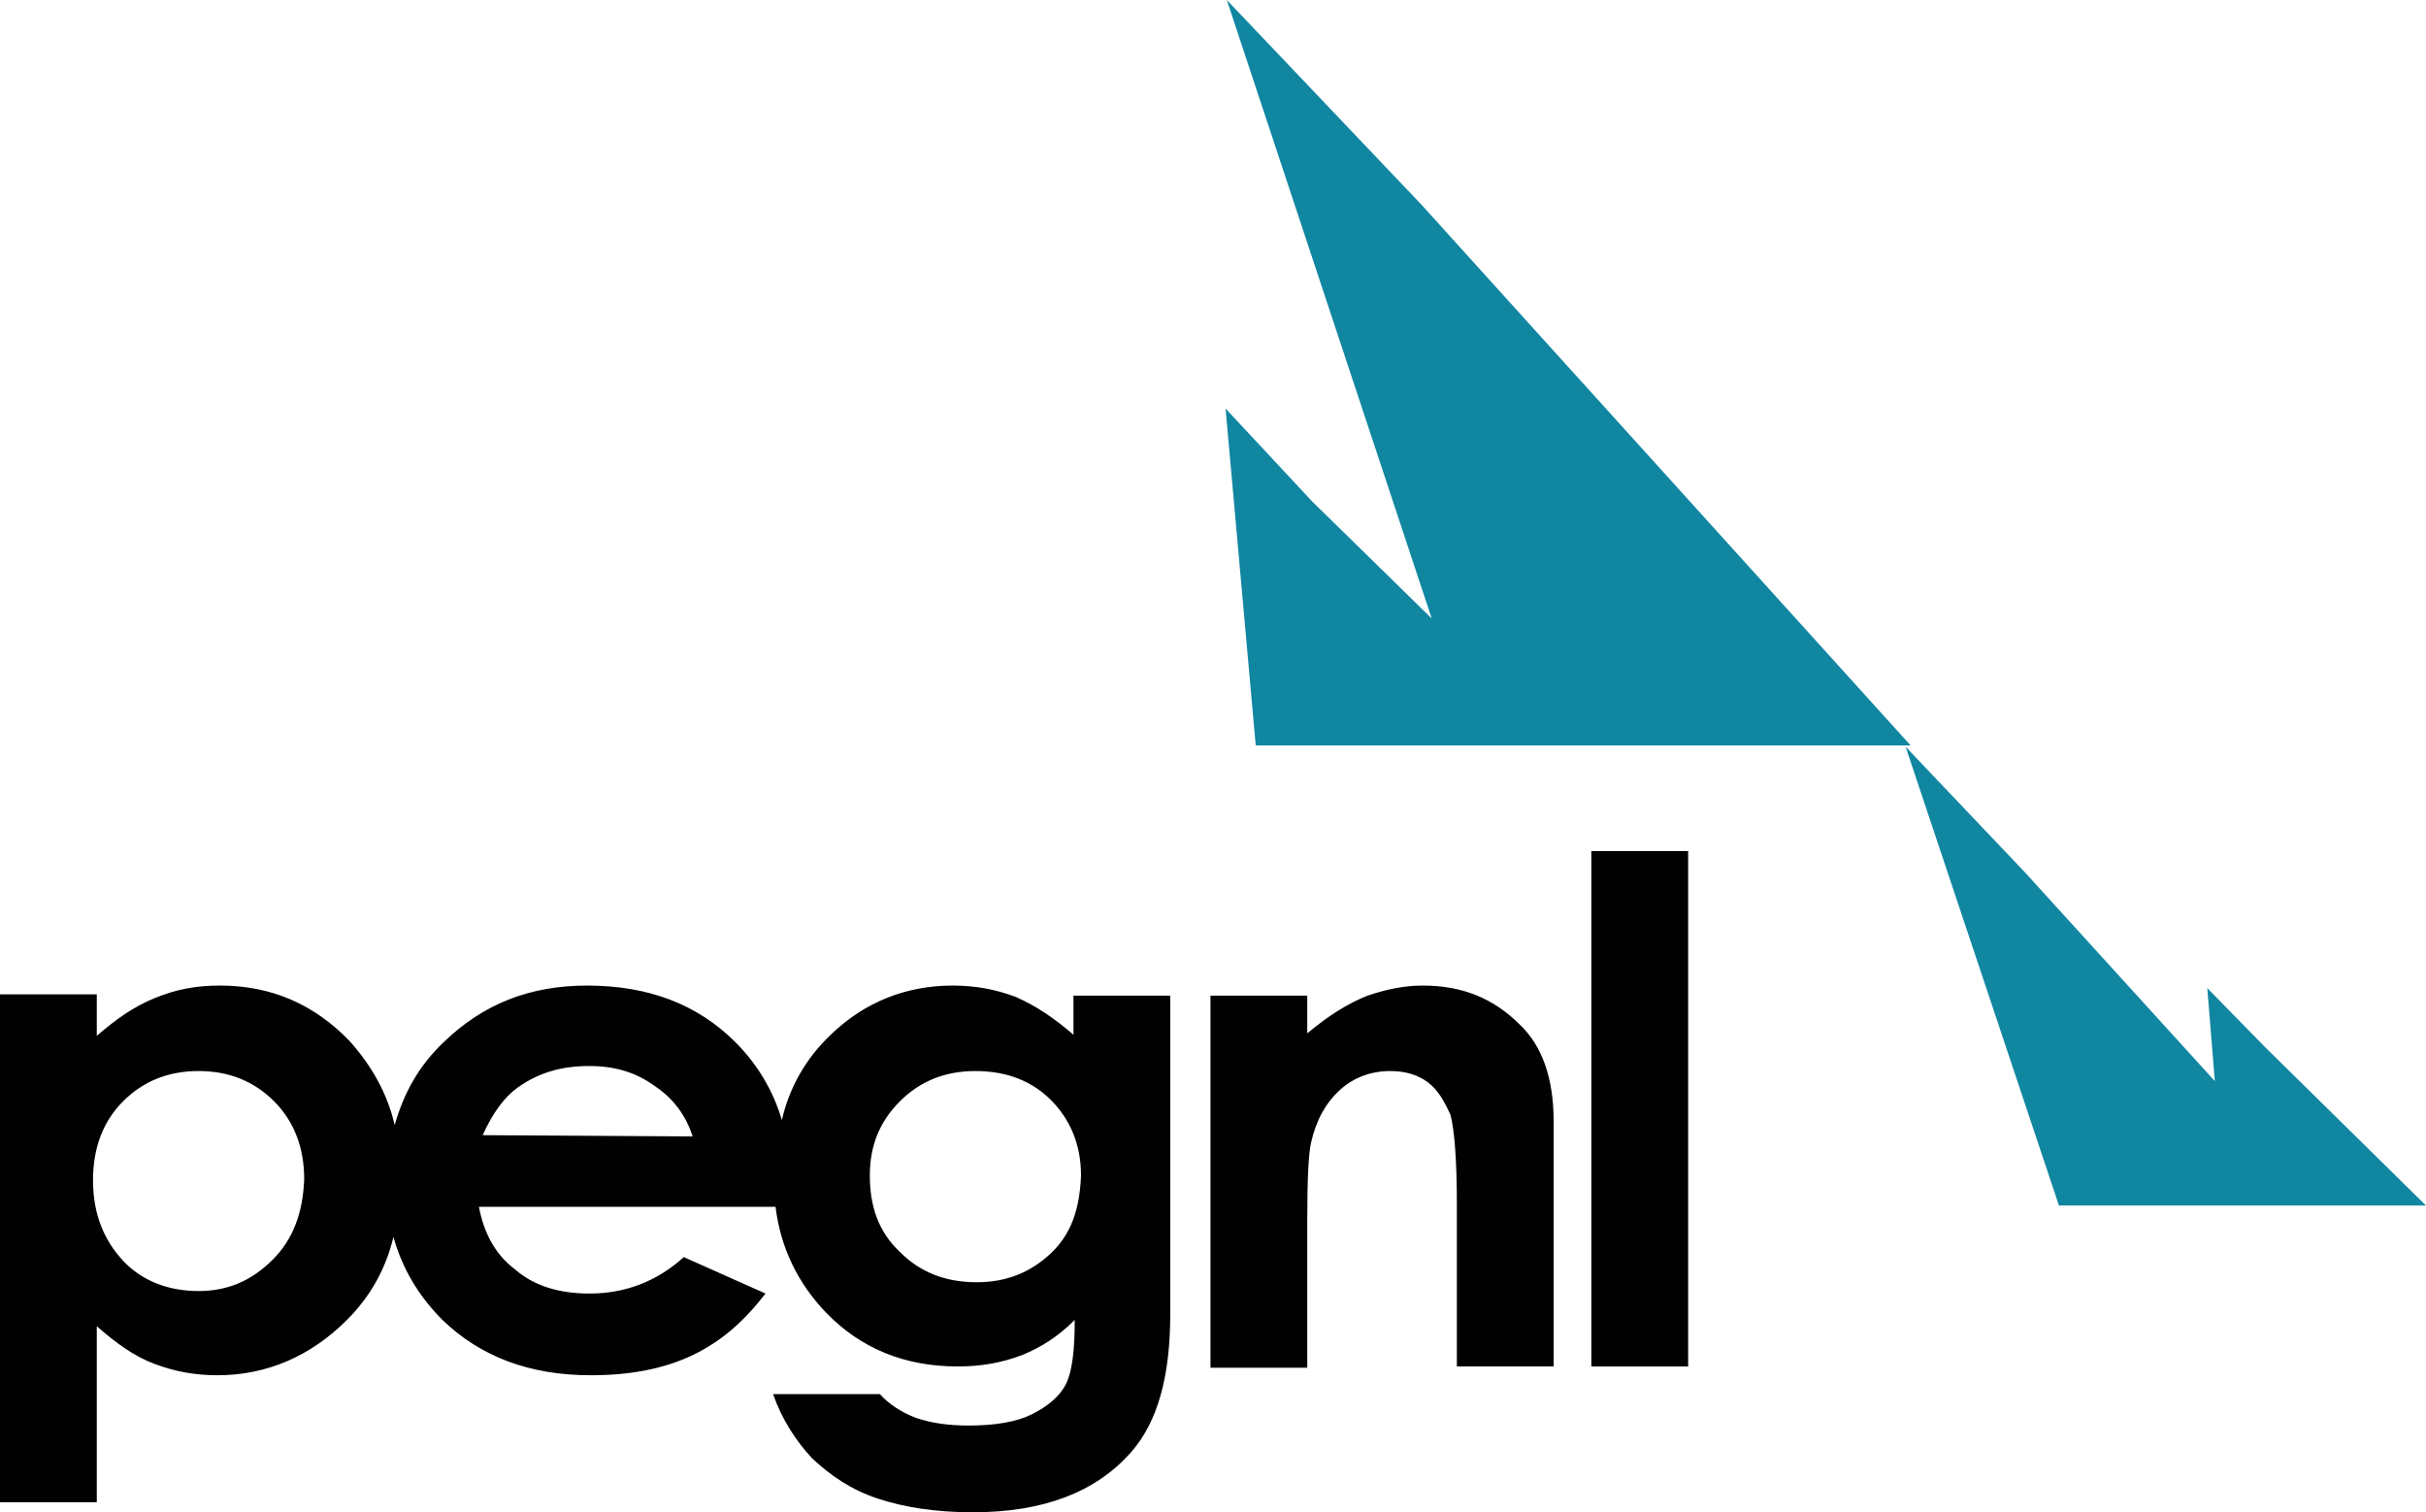
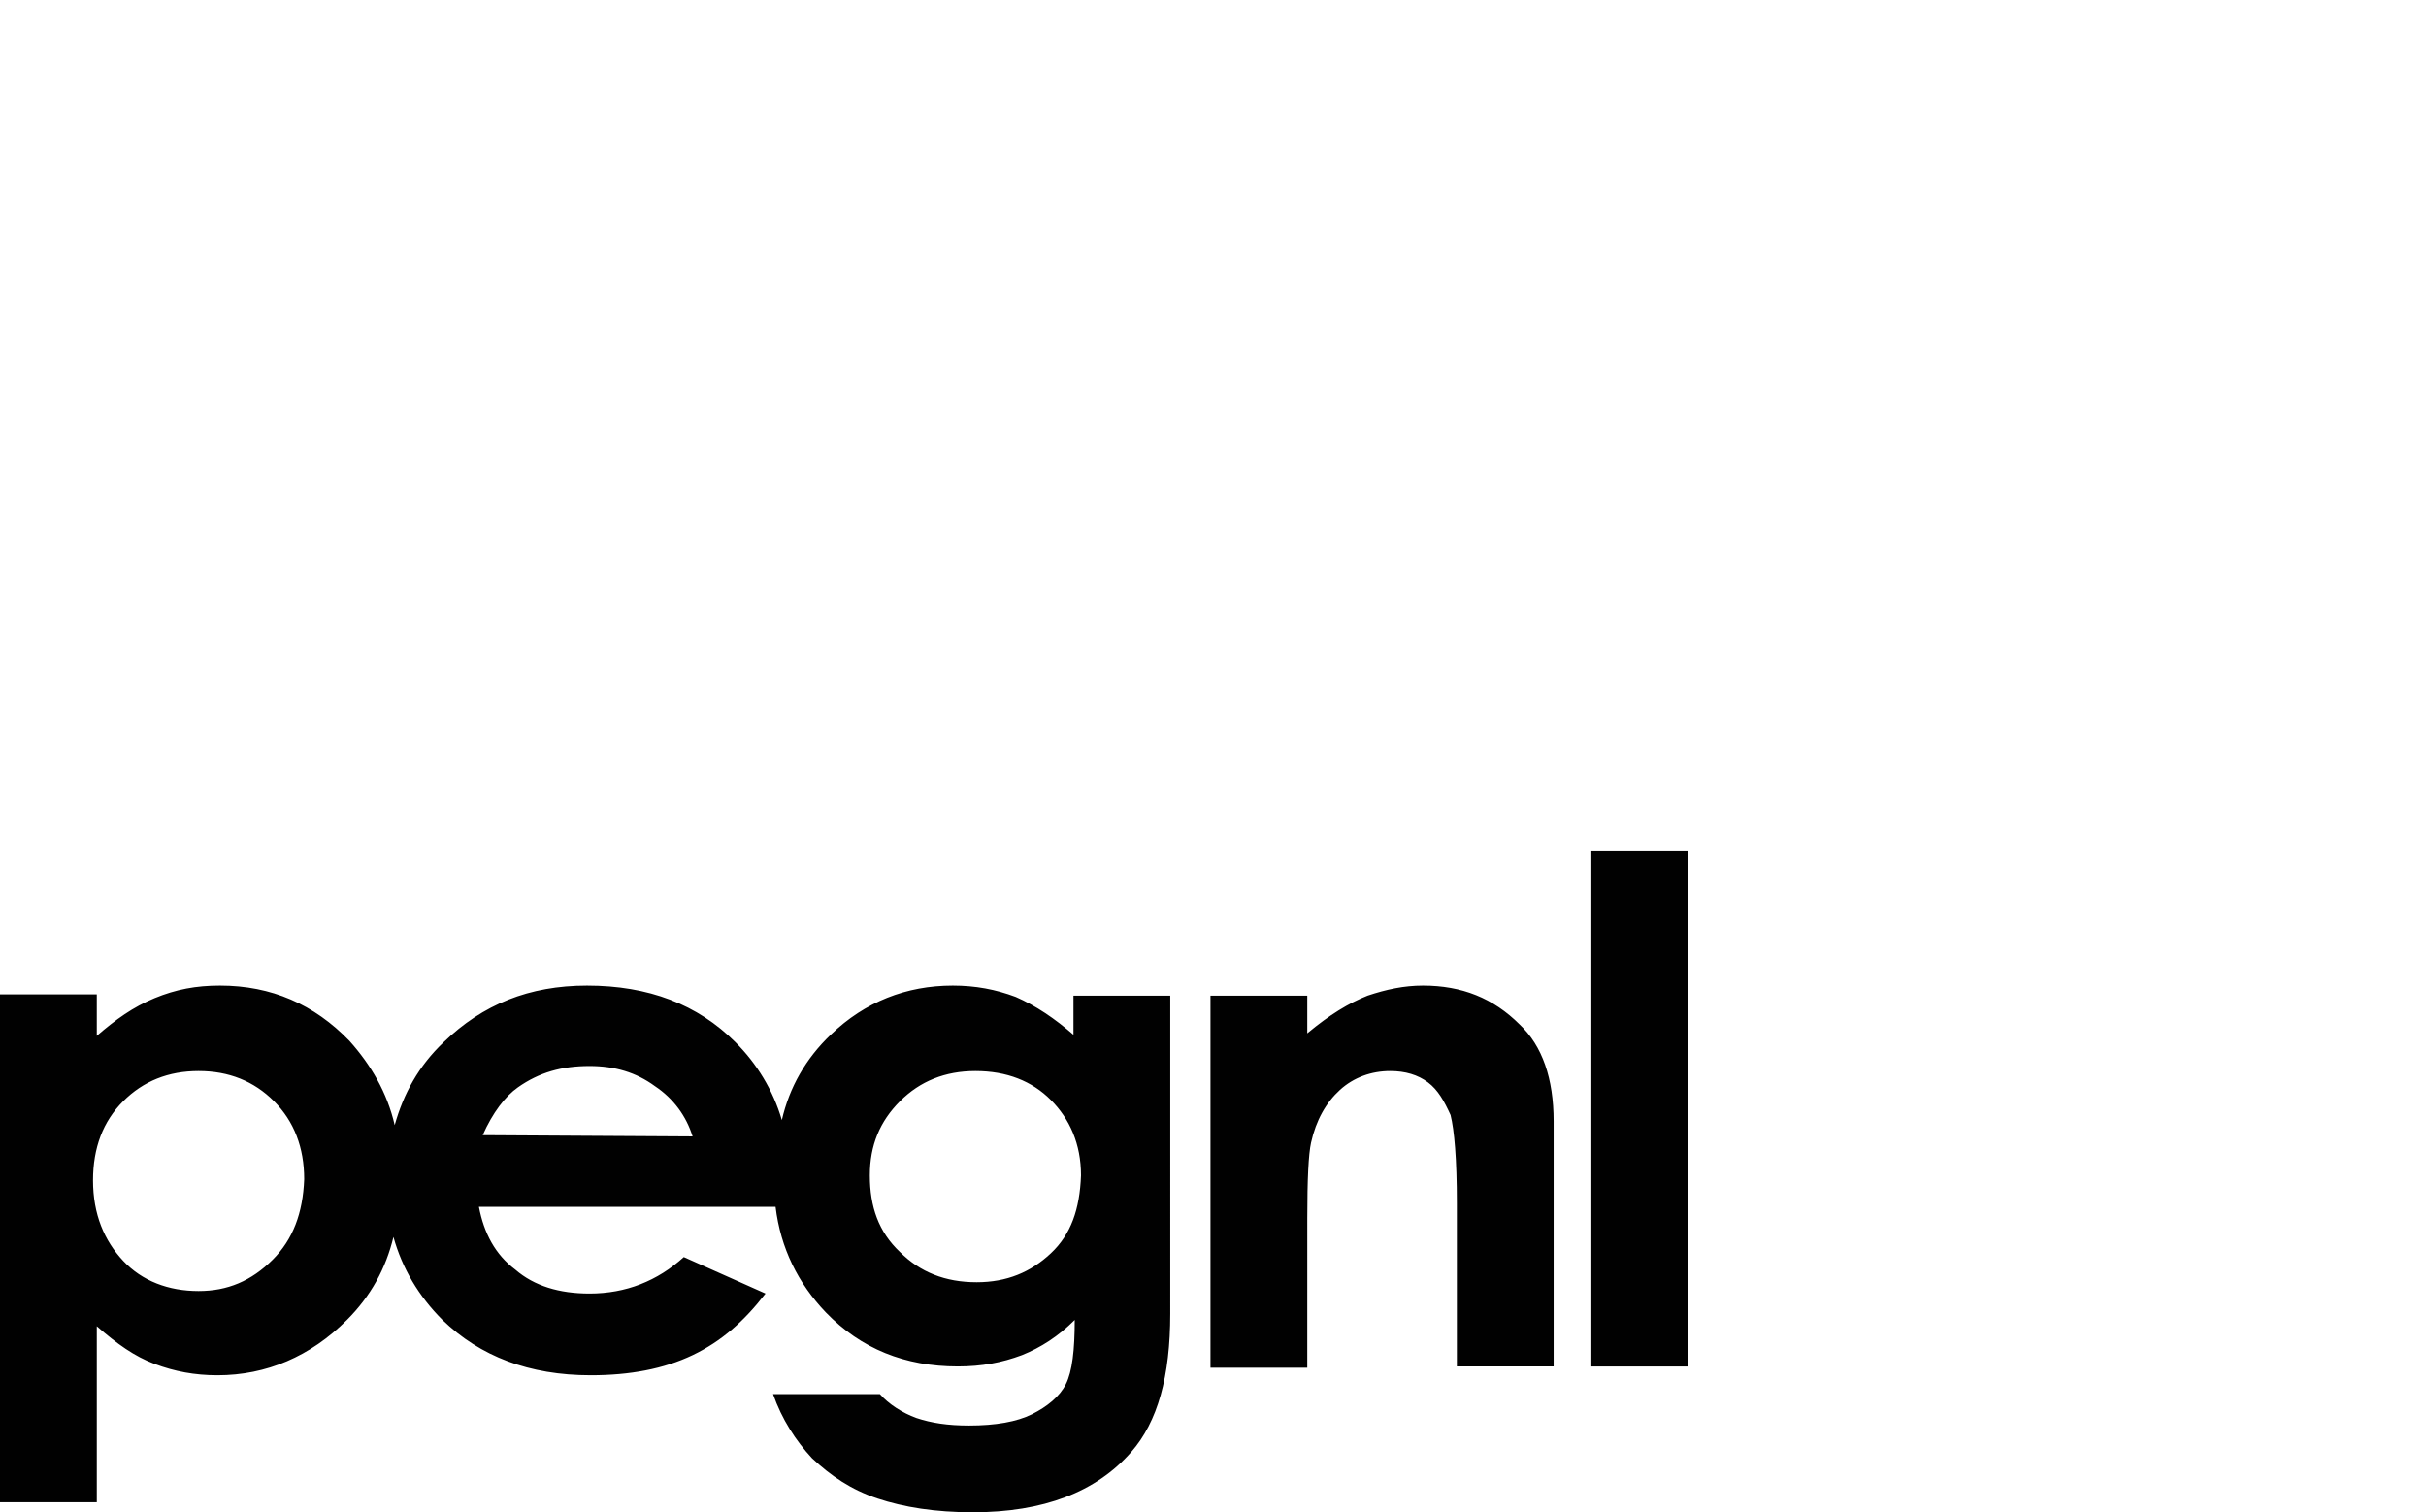
<svg xmlns="http://www.w3.org/2000/svg" id="Layer_1" viewBox="0 0 193 120.3">
  <style>.st0{fill:#010101;} .st1{fill:#1086A1;}</style>
  <path class="st0" d="M85.5 82.4c-1.6-1.4-3.1-2.4-4.7-3.1-1.6-.6-3.2-.9-5-.9-3.7 0-7 1.3-9.7 3.9-2 1.9-3.3 4.2-3.9 6.8-.7-2.4-2-4.5-3.7-6.2-3-3-6.9-4.5-11.8-4.5-4.6 0-8.3 1.5-11.4 4.5-2 1.9-3.2 4.1-3.9 6.6-.6-2.6-1.9-4.8-3.6-6.7-2.8-2.9-6.2-4.4-10.3-4.4-1.9 0-3.5.3-5.2 1s-3.1 1.7-4.6 3v-3.3H0v40.4h7.7v-14c1.6 1.4 3 2.4 4.6 3s3.2.9 5 .9c3.9 0 7.4-1.5 10.3-4.4 1.9-1.9 3.1-4.1 3.7-6.6.7 2.5 2 4.7 3.9 6.6 3 2.9 6.9 4.4 11.8 4.4 3.1 0 5.8-.5 8.1-1.6s4.1-2.7 5.8-4.9l-6.5-2.9c-2.1 1.9-4.6 2.9-7.5 2.9-2.4 0-4.4-.6-5.9-1.9-1.6-1.2-2.5-2.9-2.9-5h23.6c.4 3.3 1.8 6.1 4 8.4 2.8 2.9 6.3 4.3 10.5 4.3 1.9 0 3.5-.3 5.1-.9 1.5-.6 2.9-1.5 4.2-2.8 0 2.4-.2 4.1-.7 5.1-.5 1-1.5 1.8-2.7 2.4-1.2.6-2.9.9-5 .9-1.7 0-3-.2-4.2-.6-1.1-.4-2.2-1.1-2.9-1.9h-8.5c.7 2 1.8 3.7 3.1 5.1 1.5 1.4 3.1 2.5 5.2 3.2 2.1.7 4.6 1.1 7.6 1.1 5.6 0 9.8-1.6 12.6-4.8 2.1-2.4 3.1-6 3.1-11V79.2h-7.7v3.2h.1zm-63.8 17.8c-1.7 1.7-3.6 2.5-5.9 2.5-2.4 0-4.5-.8-6-2.4s-2.4-3.7-2.4-6.4c0-2.6.8-4.7 2.4-6.3 1.6-1.6 3.6-2.4 6-2.4s4.4.8 6 2.4c1.6 1.6 2.4 3.7 2.4 6.2-.1 2.7-.9 4.8-2.5 6.4zm16.7-9.9c.8-1.8 1.8-3.1 2.8-3.8 1.7-1.2 3.5-1.7 5.7-1.7 2 0 3.7.5 5.2 1.6 1.5 1 2.5 2.4 3 4l-16.7-.1zm45.2 9.4c-1.6 1.5-3.5 2.3-5.9 2.3-2.5 0-4.5-.8-6.1-2.4-1.7-1.6-2.4-3.6-2.4-6.1 0-2.4.8-4.3 2.4-5.9s3.6-2.4 6-2.4c2.5 0 4.5.8 6 2.3s2.4 3.5 2.4 6c-.1 2.7-.8 4.7-2.4 6.2zm29.6-21.3c-1.5 0-2.9.3-4.4.8-1.5.6-3 1.5-4.8 3v-3h-7.7v29.6h7.7V96.9c0-3.1.1-5.1.3-6 .4-1.8 1.2-3.2 2.3-4.2 1.1-1 2.5-1.5 4-1.5 1.2 0 2.2.3 3 .9.8.6 1.3 1.5 1.8 2.6.3 1.2.5 3.5.5 7v13h7.7V89.2c0-3.4-.9-6-2.7-7.7-2.1-2.1-4.6-3.1-7.7-3.1zm13.4-10.7v41h7.7v-41h-7.7z" />
-   <path class="st1" d="M180.2 83.3l-4.6-4.7.6 7.4-15.1-16.6-9.5-10 12.2 36.5H193l-12.8-12.6zM97.6 0l16.3 49.2-9.5-9.3-6.9-7.4 2.4 26.8H152l-38.9-43L97.6 0z" />
</svg>